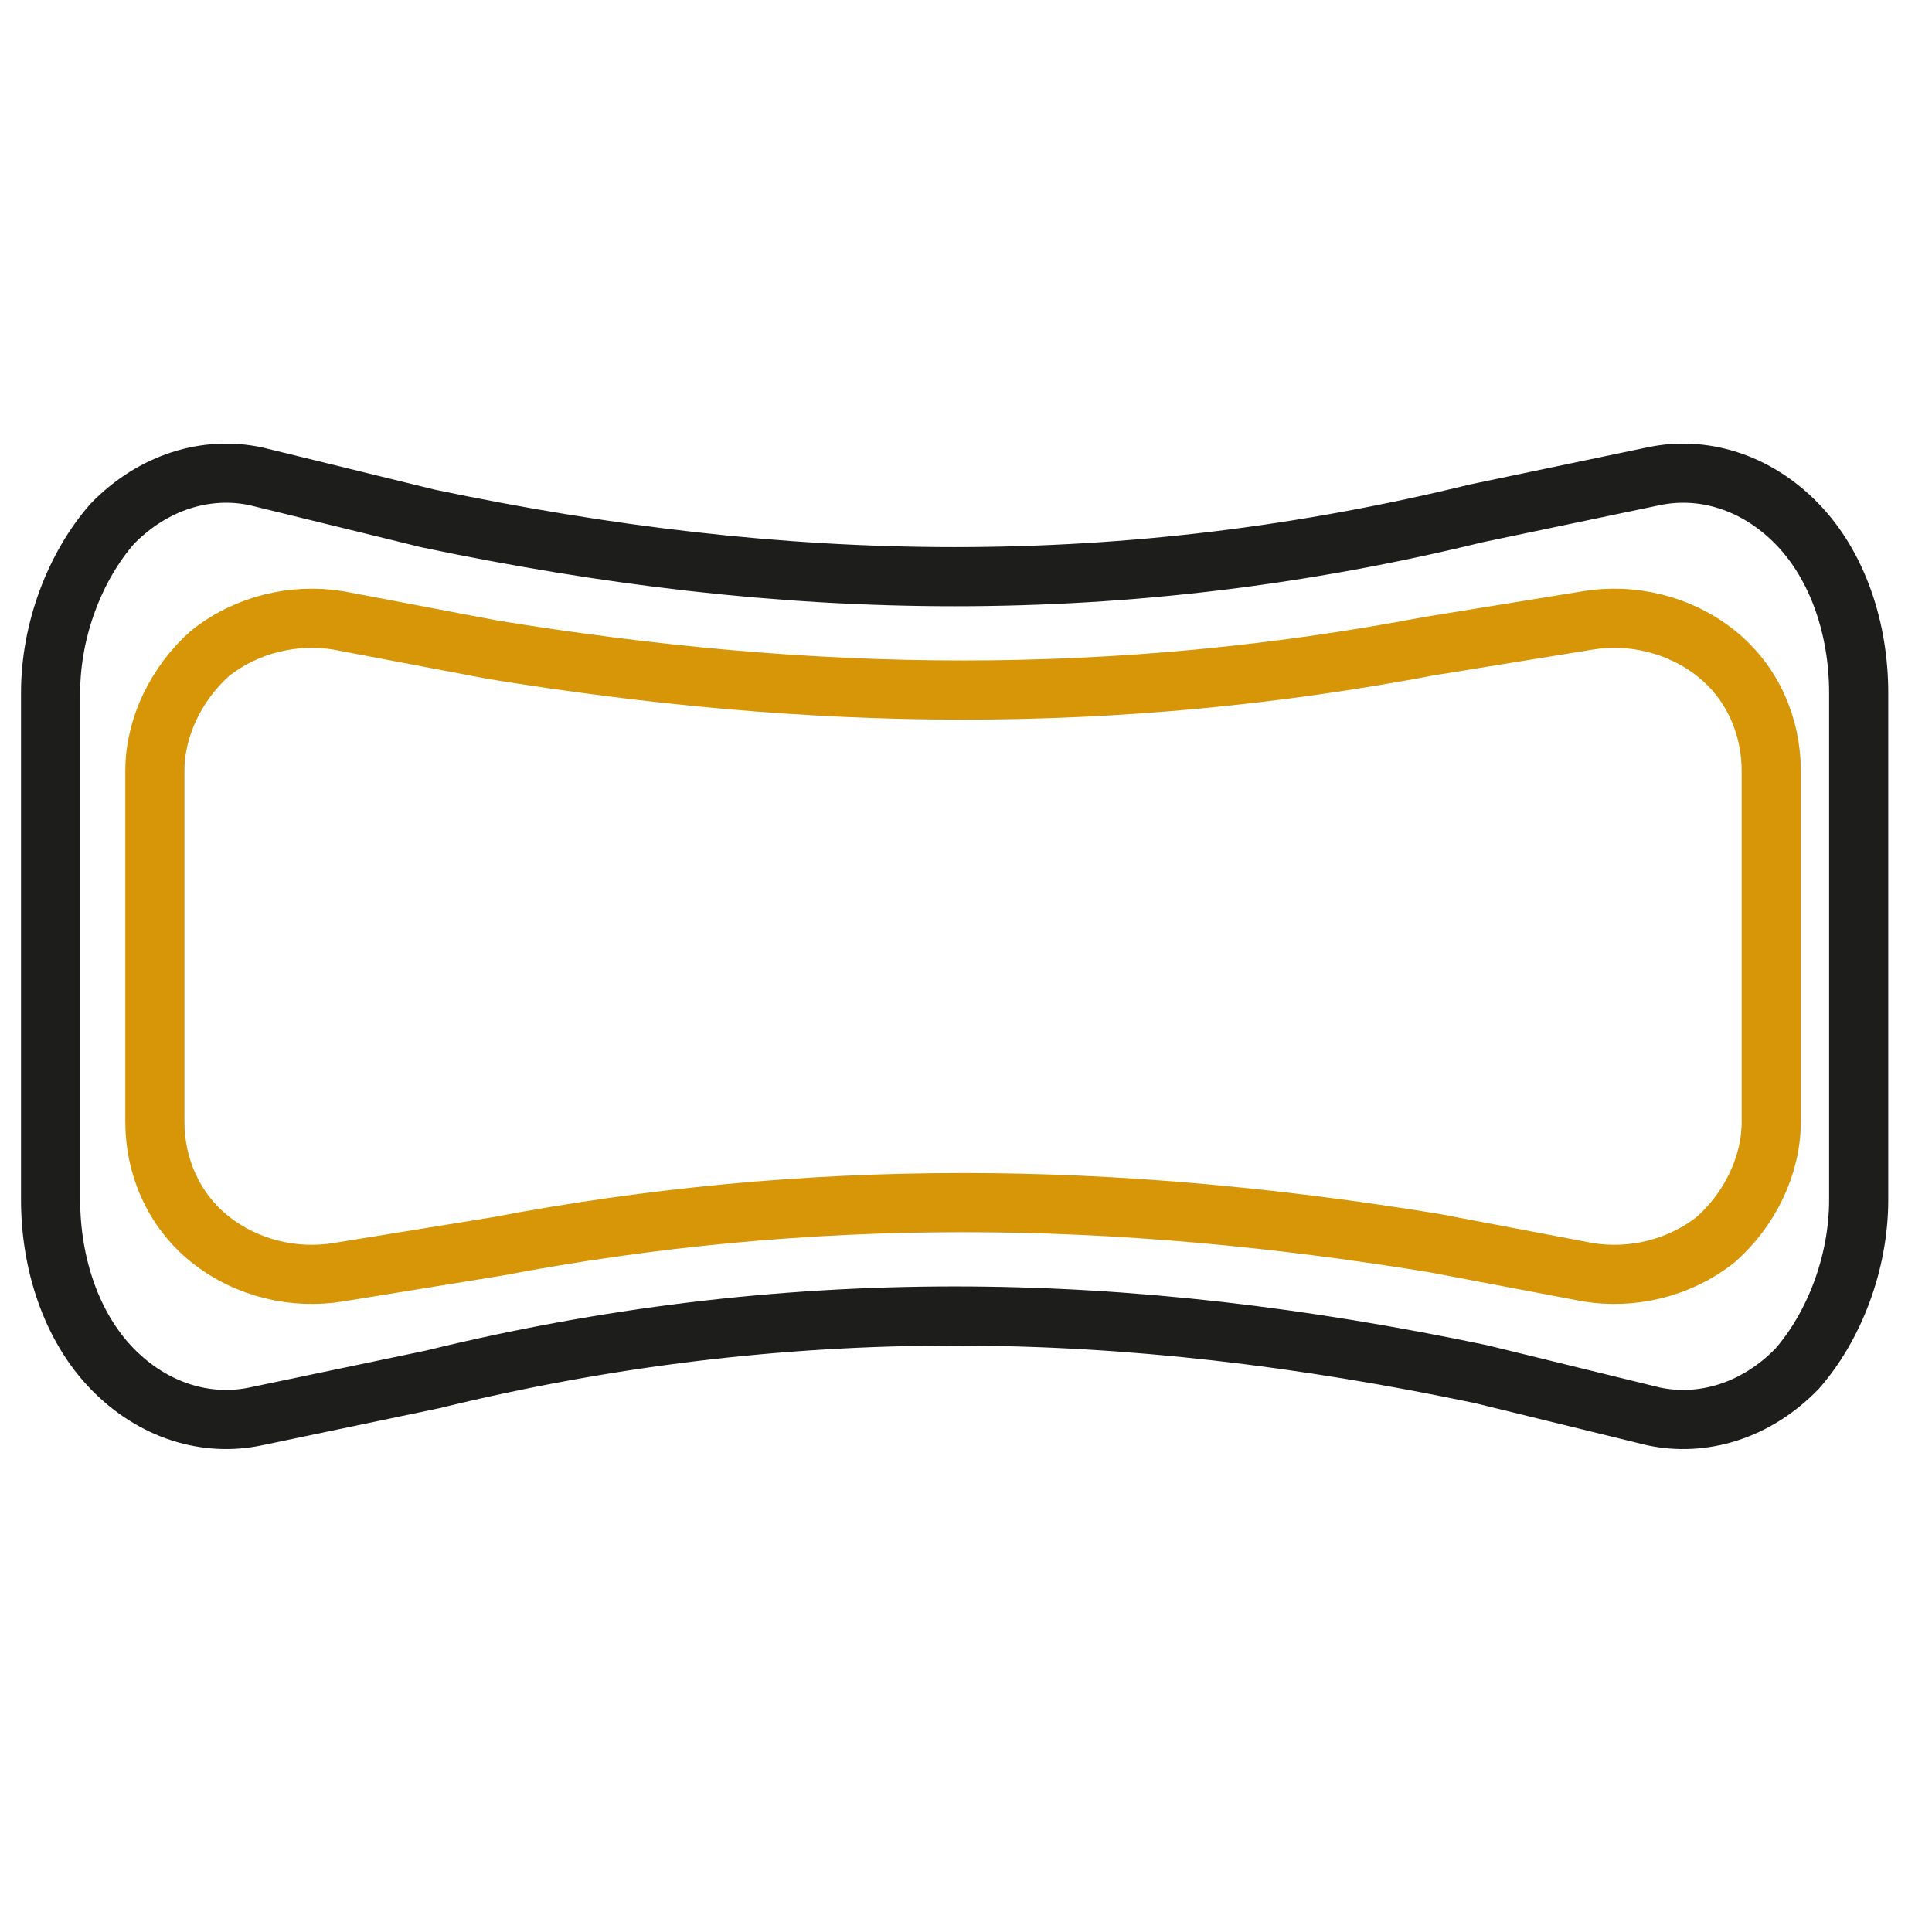
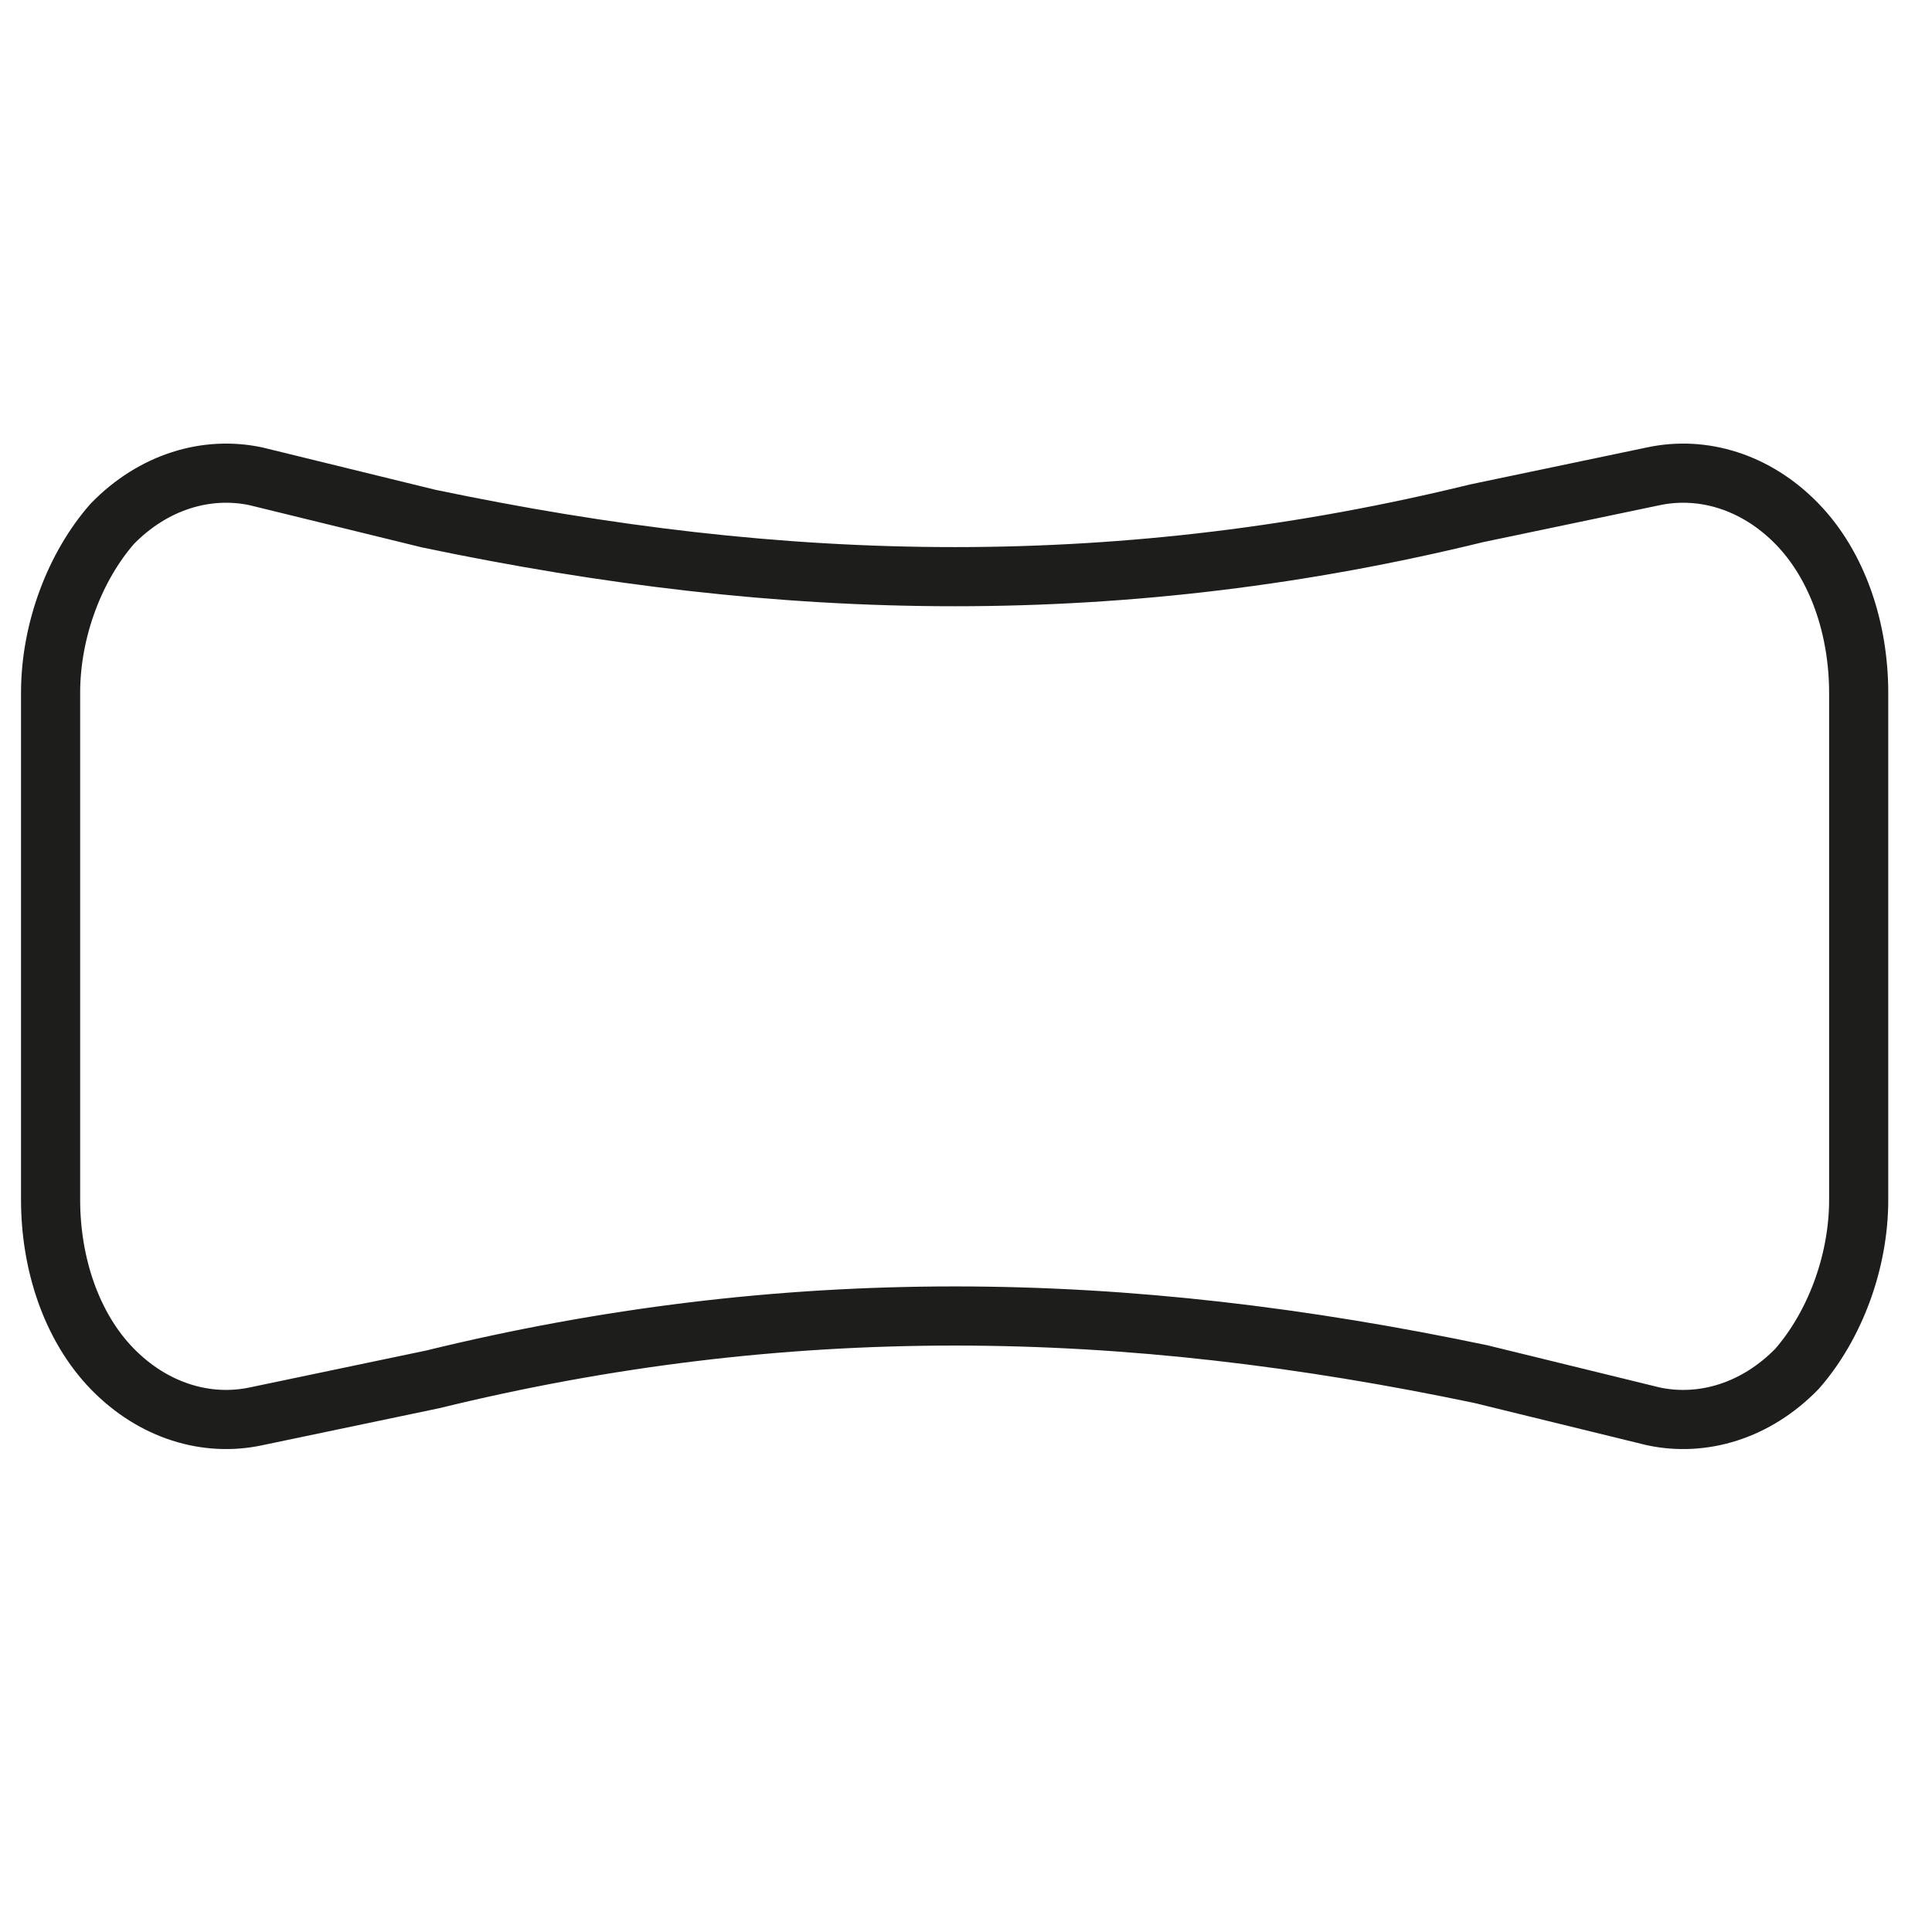
<svg xmlns="http://www.w3.org/2000/svg" width="98" height="97" viewBox="0 0 98 97" fill="none">
-   <path d="M89.845 56.914C89.845 59.143 88.727 61.371 87.05 62.857C85.187 64.343 82.764 64.9 80.528 64.528L72.702 63.043C64.69 61.743 56.864 61 48.851 61C40.839 61 33.013 61.743 25.187 63.228L17.174 64.528C14.938 64.9 12.516 64.343 10.652 62.857C8.789 61.371 7.857 59.143 7.857 56.914V39.086C7.857 36.857 8.975 34.628 10.652 33.143C12.516 31.657 14.938 31.1 17.174 31.471L25 32.957C33.013 34.257 40.839 35 48.851 35C56.864 35 64.69 34.257 72.516 32.771L80.528 31.471C82.764 31.1 85.187 31.657 87.05 33.143C88.913 34.628 89.845 36.857 89.845 39.086V56.914Z" stroke="#D79508" stroke-width="3" stroke-miterlimit="10" />
  <path d="M94.281 60.857C94.281 64.071 93.03 67.286 91.154 69.429C89.07 71.571 86.36 72.375 83.859 71.839L75.104 69.696C66.141 67.821 57.386 66.75 48.424 66.75C39.461 66.75 30.706 67.821 21.951 69.964L12.989 71.839C10.487 72.375 7.777 71.571 5.693 69.429C3.609 67.286 2.566 64.071 2.566 60.857V35.143C2.566 31.929 3.817 28.714 5.693 26.571C7.777 24.429 10.487 23.625 12.989 24.161L21.743 26.304C30.706 28.179 39.461 29.25 48.424 29.25C57.386 29.25 66.141 28.179 74.896 26.036L83.859 24.161C86.36 23.625 89.07 24.429 91.154 26.571C93.239 28.714 94.281 31.929 94.281 35.143V60.857Z" stroke="#1D1D1B" stroke-width="3" stroke-miterlimit="10" />
</svg>